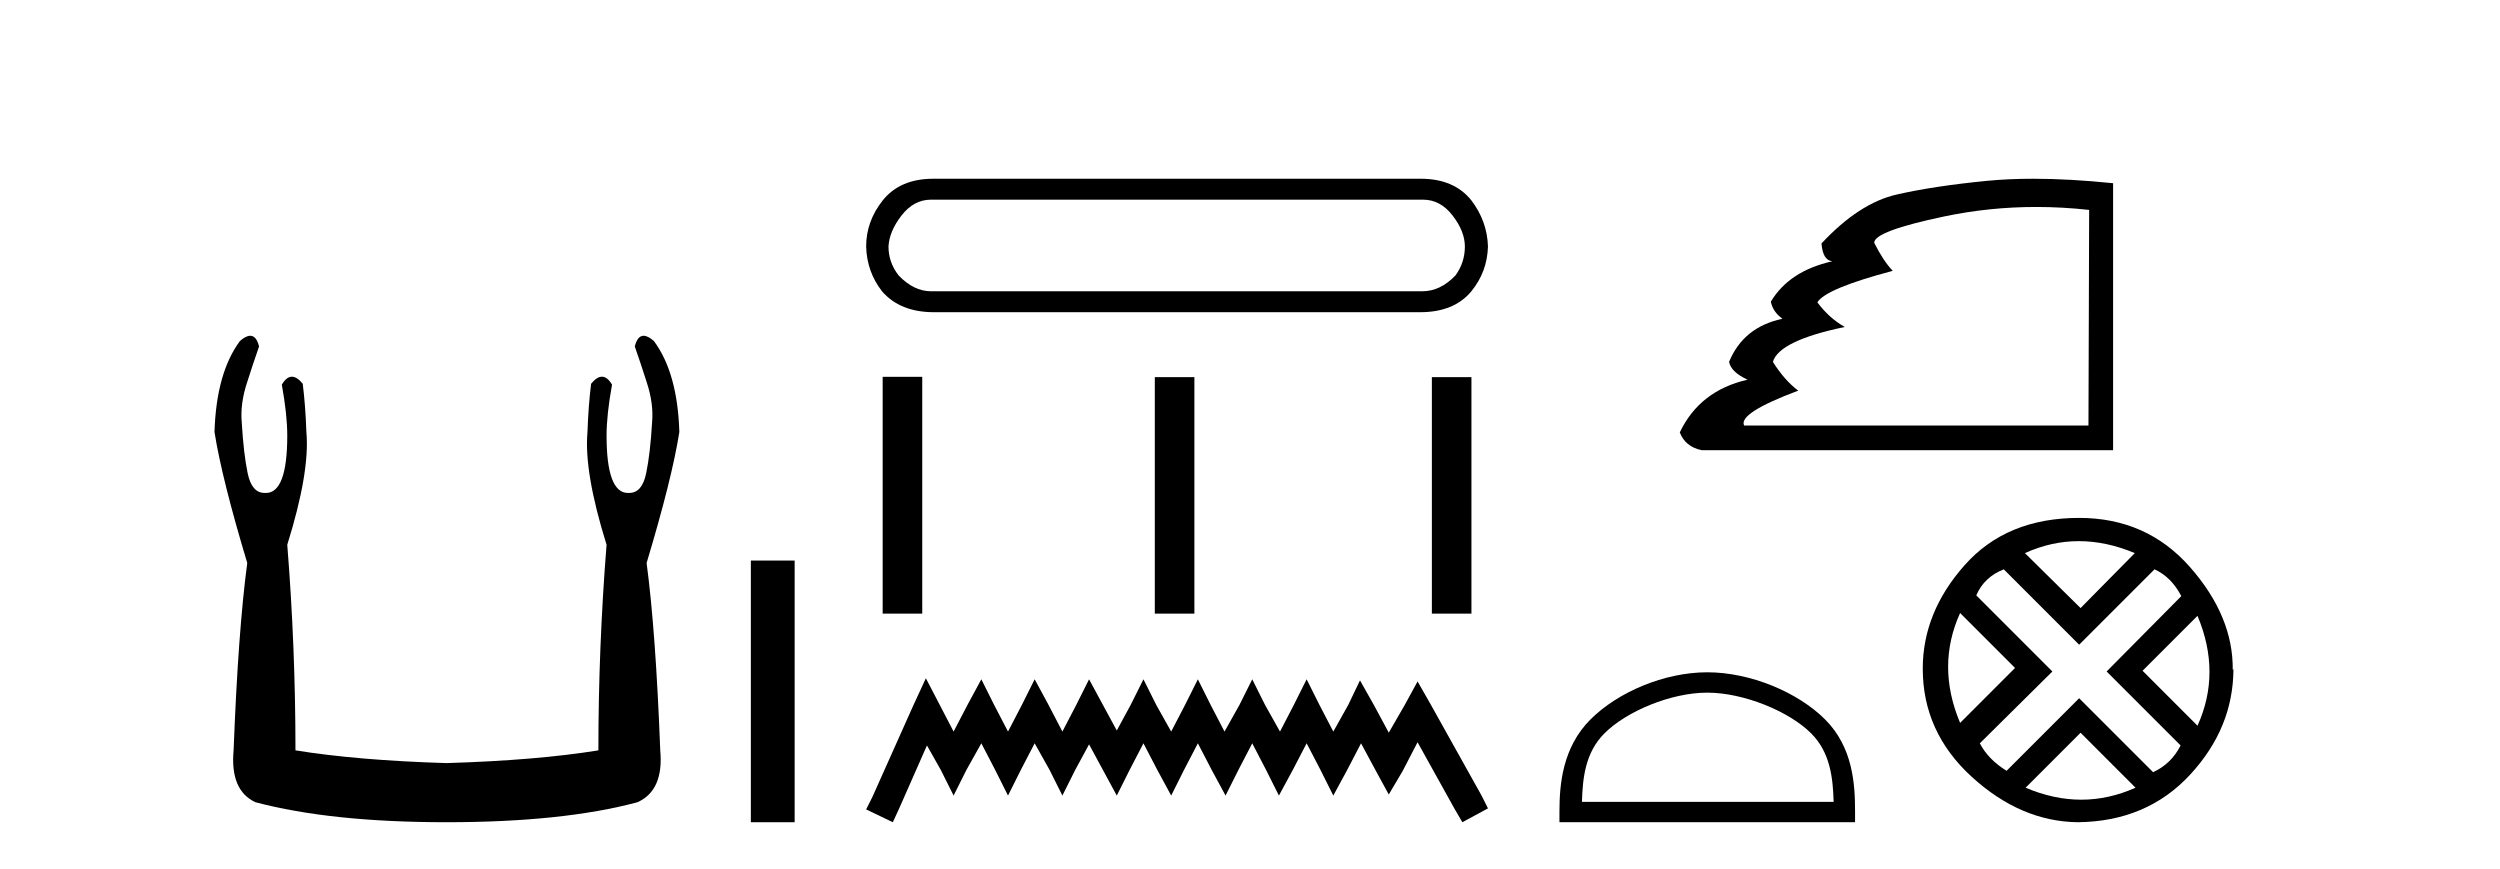
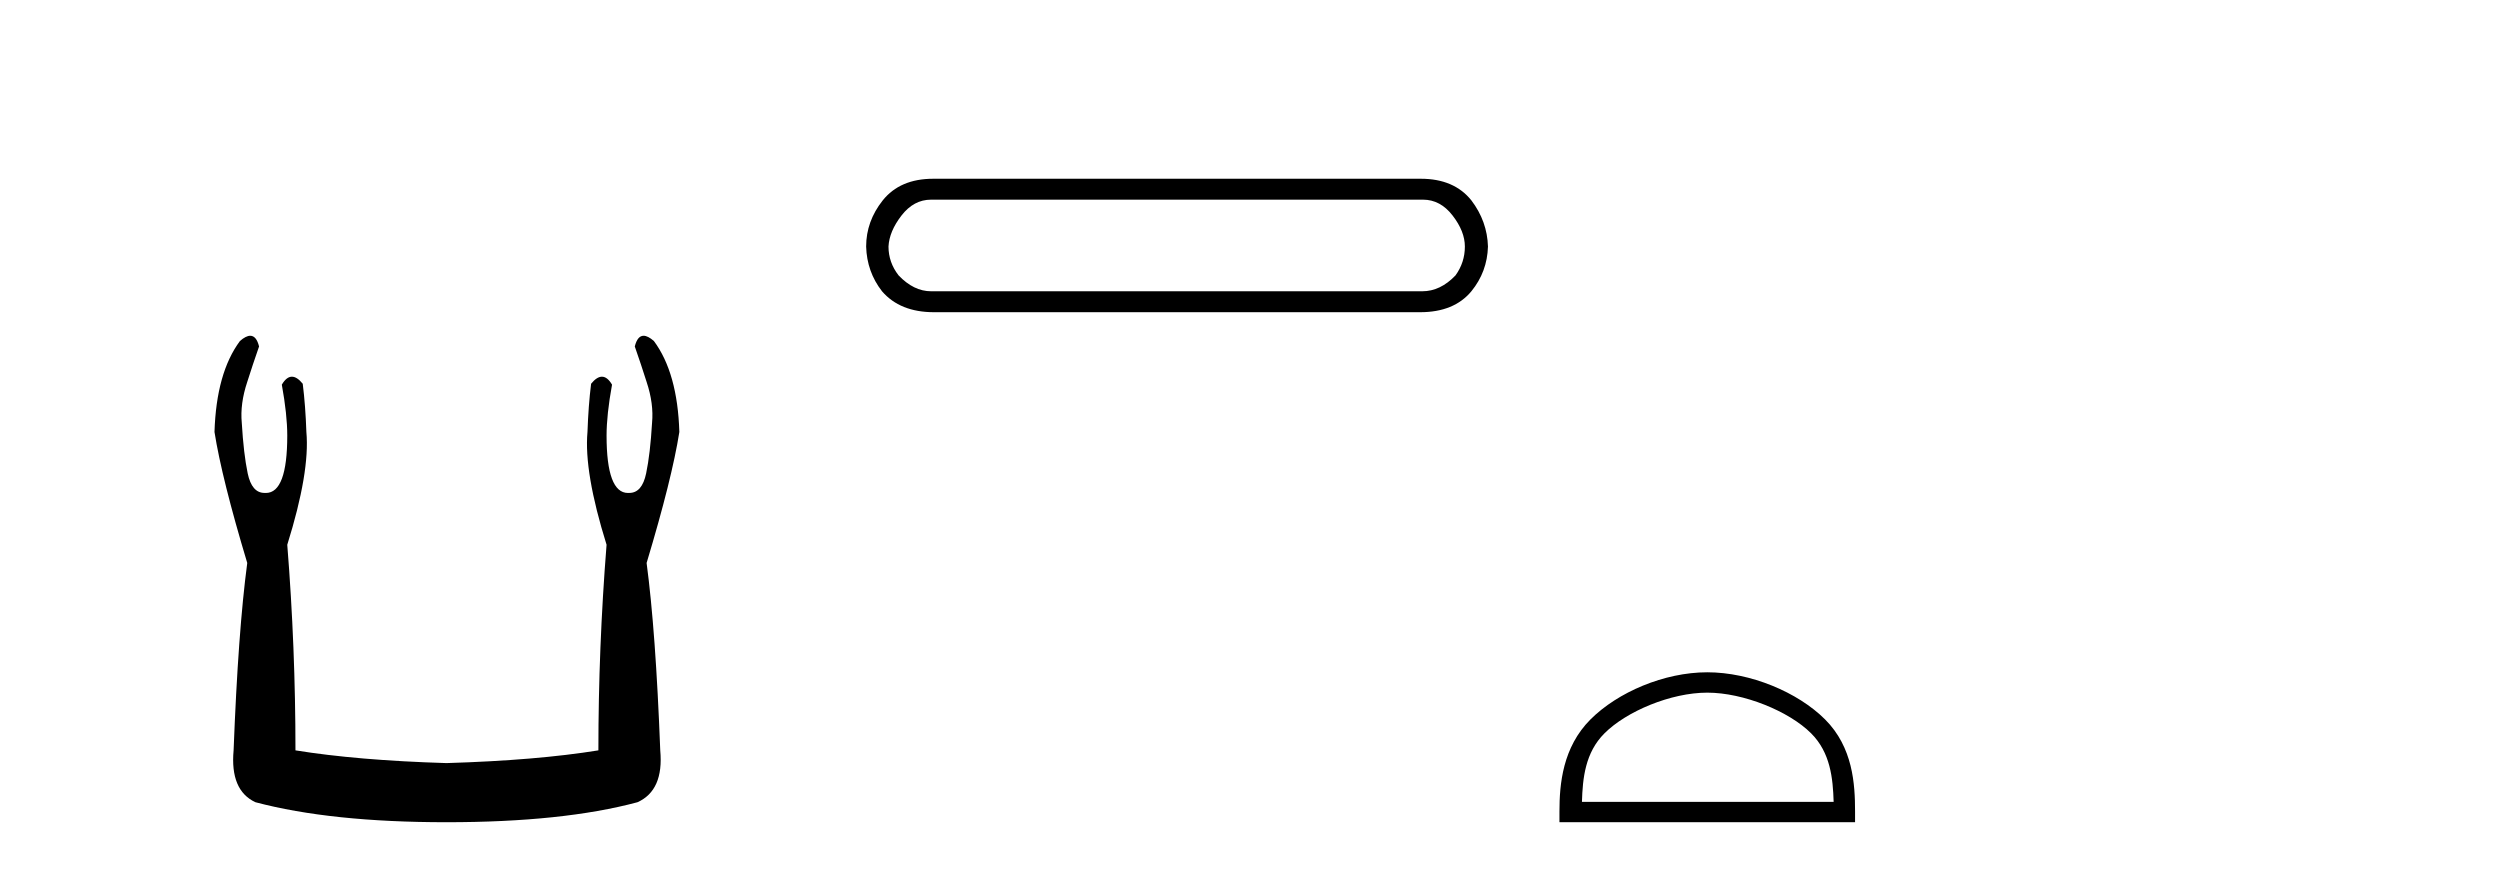
<svg xmlns="http://www.w3.org/2000/svg" width="118.0" height="41.0">
  <path d="M 11.812 15.848 Q 11.609 15.848 11.326 16.095 Q 10.21 17.598 10.124 20.389 Q 10.468 22.579 11.67 26.572 Q 11.241 29.792 11.026 35.417 Q 10.854 37.306 12.056 37.865 Q 15.62 38.809 21.073 38.809 Q 26.569 38.809 30.09 37.865 Q 31.336 37.306 31.164 35.417 Q 30.949 29.792 30.52 26.572 Q 31.722 22.579 32.065 20.389 Q 31.98 17.598 30.863 16.095 Q 30.58 15.848 30.378 15.848 Q 30.088 15.848 29.962 16.353 Q 30.262 17.212 30.52 18.027 Q 30.863 19.058 30.777 19.96 Q 30.691 21.419 30.498 22.343 Q 30.305 23.266 29.704 23.266 Q 29.672 23.268 29.641 23.268 Q 28.63 23.268 28.63 20.561 Q 28.63 19.573 28.888 18.156 Q 28.667 17.78 28.411 17.78 Q 28.171 17.78 27.9 18.113 Q 27.772 19.144 27.729 20.389 Q 27.557 22.278 28.63 25.713 Q 28.244 30.565 28.244 35.417 Q 25.324 35.89 21.073 36.018 Q 16.865 35.89 13.946 35.417 Q 13.946 30.565 13.559 25.713 Q 14.633 22.278 14.461 20.389 Q 14.418 19.144 14.289 18.113 Q 14.019 17.78 13.778 17.78 Q 13.523 17.78 13.302 18.156 Q 13.559 19.573 13.559 20.561 Q 13.559 23.268 12.549 23.268 Q 12.518 23.268 12.486 23.266 Q 11.885 23.266 11.691 22.343 Q 11.498 21.419 11.412 19.96 Q 11.326 19.058 11.67 18.027 Q 11.928 17.212 12.228 16.353 Q 12.102 15.848 11.812 15.848 Z" style="fill:#000000;stroke:none" />
-   <path d="M 35.44 26.458 L 35.44 38.809 L 37.507 38.809 L 37.507 26.458 Z" style="fill:#000000;stroke:none" />
  <path d="M 67.167 9.424 Q 67.985 9.424 68.563 10.173 Q 69.142 10.922 69.142 11.637 Q 69.142 12.386 68.7 12.999 Q 67.985 13.748 67.133 13.748 L 43.946 13.748 Q 43.129 13.748 42.414 12.999 Q 41.937 12.386 41.937 11.637 Q 41.972 10.922 42.55 10.173 Q 43.129 9.424 43.946 9.424 ZM 44.048 8.437 Q 42.482 8.437 41.665 9.458 Q 40.882 10.446 40.882 11.637 Q 40.916 12.829 41.631 13.748 Q 42.482 14.736 44.083 14.736 L 67.031 14.736 Q 68.631 14.736 69.449 13.748 Q 70.198 12.829 70.232 11.637 Q 70.198 10.446 69.449 9.458 Q 68.631 8.437 67.065 8.437 Z" style="fill:#000000;stroke:none" />
-   <path d="M 41.662 17.786 L 41.662 28.963 L 43.53 28.963 L 43.53 17.786 ZM 54.507 17.801 L 54.507 28.963 L 56.375 28.963 L 56.375 17.801 ZM 67.584 17.801 L 67.584 28.963 L 69.452 28.963 L 69.452 17.801 Z" style="fill:#000000;stroke:none" />
-   <path d="M 43.701 32.013 L 43.097 33.322 L 41.184 37.601 L 40.882 38.205 L 42.141 38.809 L 42.443 38.155 L 43.752 35.185 L 44.406 36.343 L 45.01 37.551 L 45.614 36.343 L 46.319 35.084 L 46.973 36.343 L 47.578 37.551 L 48.182 36.343 L 48.836 35.084 L 49.541 36.343 L 50.145 37.551 L 50.749 36.343 L 51.404 35.134 L 52.058 36.343 L 52.712 37.551 L 53.317 36.343 L 53.971 35.084 L 54.626 36.343 L 55.28 37.551 L 55.884 36.343 L 56.539 35.084 L 57.193 36.343 L 57.847 37.551 L 58.452 36.343 L 59.106 35.084 L 59.76 36.343 L 60.365 37.551 L 61.019 36.343 L 61.673 35.084 L 62.328 36.343 L 62.932 37.551 L 63.587 36.343 L 64.241 35.084 L 64.946 36.393 L 65.55 37.5 L 66.204 36.393 L 66.909 35.034 L 68.671 38.205 L 69.024 38.809 L 70.232 38.155 L 69.93 37.551 L 67.513 33.221 L 66.909 32.164 L 66.305 33.272 L 65.55 34.581 L 64.845 33.272 L 64.191 32.114 L 63.637 33.272 L 62.932 34.53 L 62.278 33.272 L 61.673 32.063 L 61.069 33.272 L 60.415 34.53 L 59.71 33.272 L 59.106 32.063 L 58.502 33.272 L 57.797 34.53 L 57.143 33.272 L 56.539 32.063 L 55.934 33.272 L 55.28 34.53 L 54.575 33.272 L 53.971 32.063 L 53.367 33.272 L 52.712 34.48 L 52.058 33.272 L 51.404 32.063 L 50.799 33.272 L 50.145 34.53 L 49.491 33.272 L 48.836 32.063 L 48.232 33.272 L 47.578 34.53 L 46.923 33.272 L 46.319 32.063 L 45.665 33.272 L 45.01 34.53 L 44.356 33.272 L 43.701 32.013 Z" style="fill:#000000;stroke:none" />
-   <path d="M 96.111 9.769 Q 97.346 9.769 98.608 9.908 L 98.575 20.086 L 82.323 20.086 Q 82.032 19.504 84.876 18.438 Q 84.23 17.953 83.68 17.081 Q 83.971 16.079 87.073 15.433 Q 86.33 15.013 85.78 14.27 Q 86.168 13.624 89.335 12.784 Q 88.882 12.299 88.462 11.459 Q 88.462 10.91 91.774 10.215 Q 93.899 9.769 96.111 9.769 ZM 95.97 8.437 Q 94.802 8.437 93.793 8.535 Q 91.305 8.777 89.528 9.181 Q 87.751 9.585 85.974 11.491 Q 86.039 12.299 86.491 12.331 Q 84.456 12.784 83.583 14.238 Q 83.68 14.722 84.133 15.046 Q 82.291 15.433 81.612 17.081 Q 81.709 17.566 82.485 17.921 Q 80.223 18.438 79.286 20.409 Q 79.545 21.088 80.32 21.249 L 99.738 21.249 L 99.738 8.648 Q 97.683 8.437 95.97 8.437 Z" style="fill:#000000;stroke:none" />
  <path d="M 80.583 32.693 C 82.299 32.693 84.447 33.574 85.486 34.614 C 86.395 35.523 86.514 36.729 86.548 37.849 L 74.668 37.849 C 74.701 36.729 74.82 35.523 75.73 34.614 C 76.769 33.574 78.866 32.693 80.583 32.693 ZM 80.583 31.732 C 78.547 31.732 76.356 32.673 75.072 33.956 C 73.756 35.273 73.606 37.007 73.606 38.304 L 73.606 38.809 L 87.559 38.809 L 87.559 38.304 C 87.559 37.007 87.46 35.273 86.143 33.956 C 84.859 32.673 82.618 31.732 80.583 31.732 Z" style="fill:#000000;stroke:none" />
-   <path d="M 98.119 25.542 Q 99.416 25.542 100.763 26.107 L 98.203 28.701 L 95.576 26.107 Q 96.823 25.542 98.119 25.542 ZM 92.517 28.934 L 95.11 31.527 L 92.517 34.121 Q 91.386 31.427 92.517 28.934 ZM 103.722 29.067 Q 104.853 31.76 103.722 34.254 L 101.129 31.66 L 103.722 29.067 ZM 101.694 26.872 Q 102.492 27.238 102.958 28.136 L 99.433 31.694 L 102.924 35.185 Q 102.492 36.049 101.627 36.448 L 98.136 32.957 L 94.711 36.382 Q 93.847 35.85 93.448 35.085 L 96.872 31.694 L 93.281 28.102 Q 93.647 27.238 94.578 26.872 L 98.136 30.43 L 101.694 26.872 ZM 98.203 34.586 L 100.796 37.18 Q 99.533 37.745 98.236 37.745 Q 96.939 37.745 95.609 37.18 L 98.203 34.586 ZM 98.136 24.445 Q 94.711 24.445 92.733 26.673 Q 90.754 28.9 90.754 31.56 Q 90.754 34.553 93.065 36.665 Q 95.376 38.776 98.07 38.809 Q 101.328 38.776 103.373 36.565 Q 105.418 34.354 105.418 31.56 L 105.418 31.56 L 105.385 31.627 Q 105.418 29.1 103.373 26.772 Q 101.328 24.445 98.136 24.445 Z" style="fill:#000000;stroke:none" />
</svg>